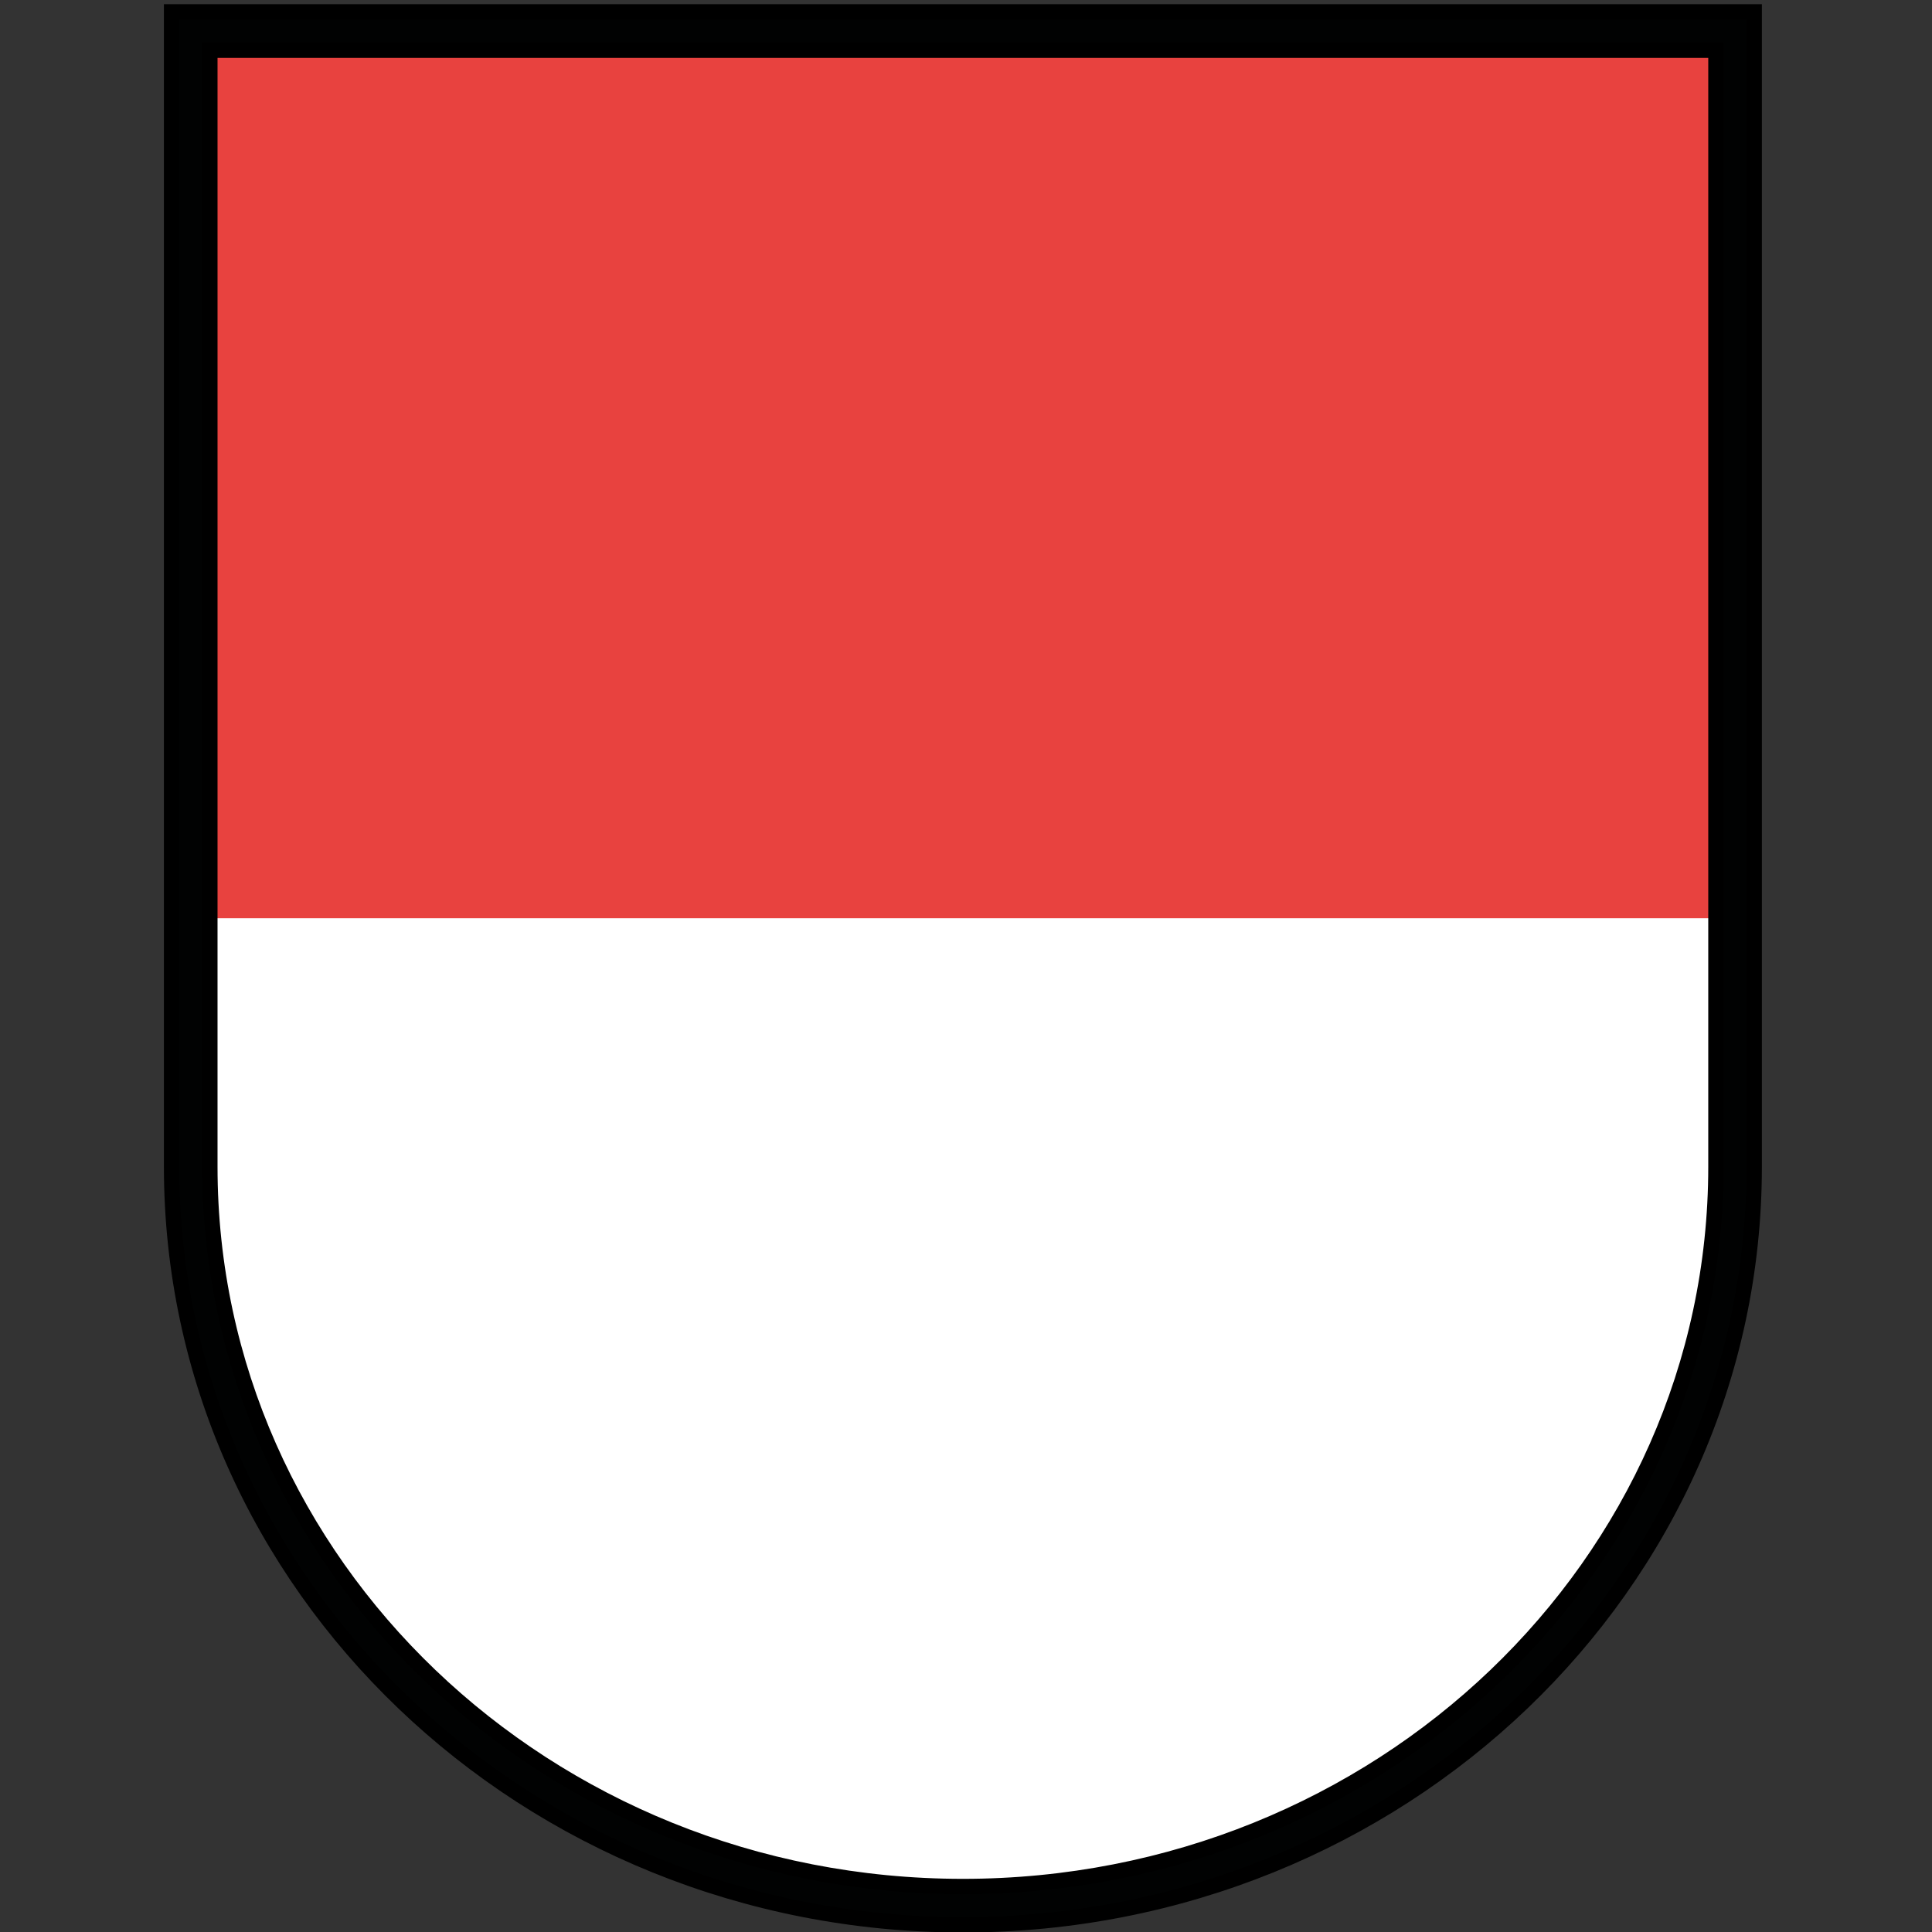
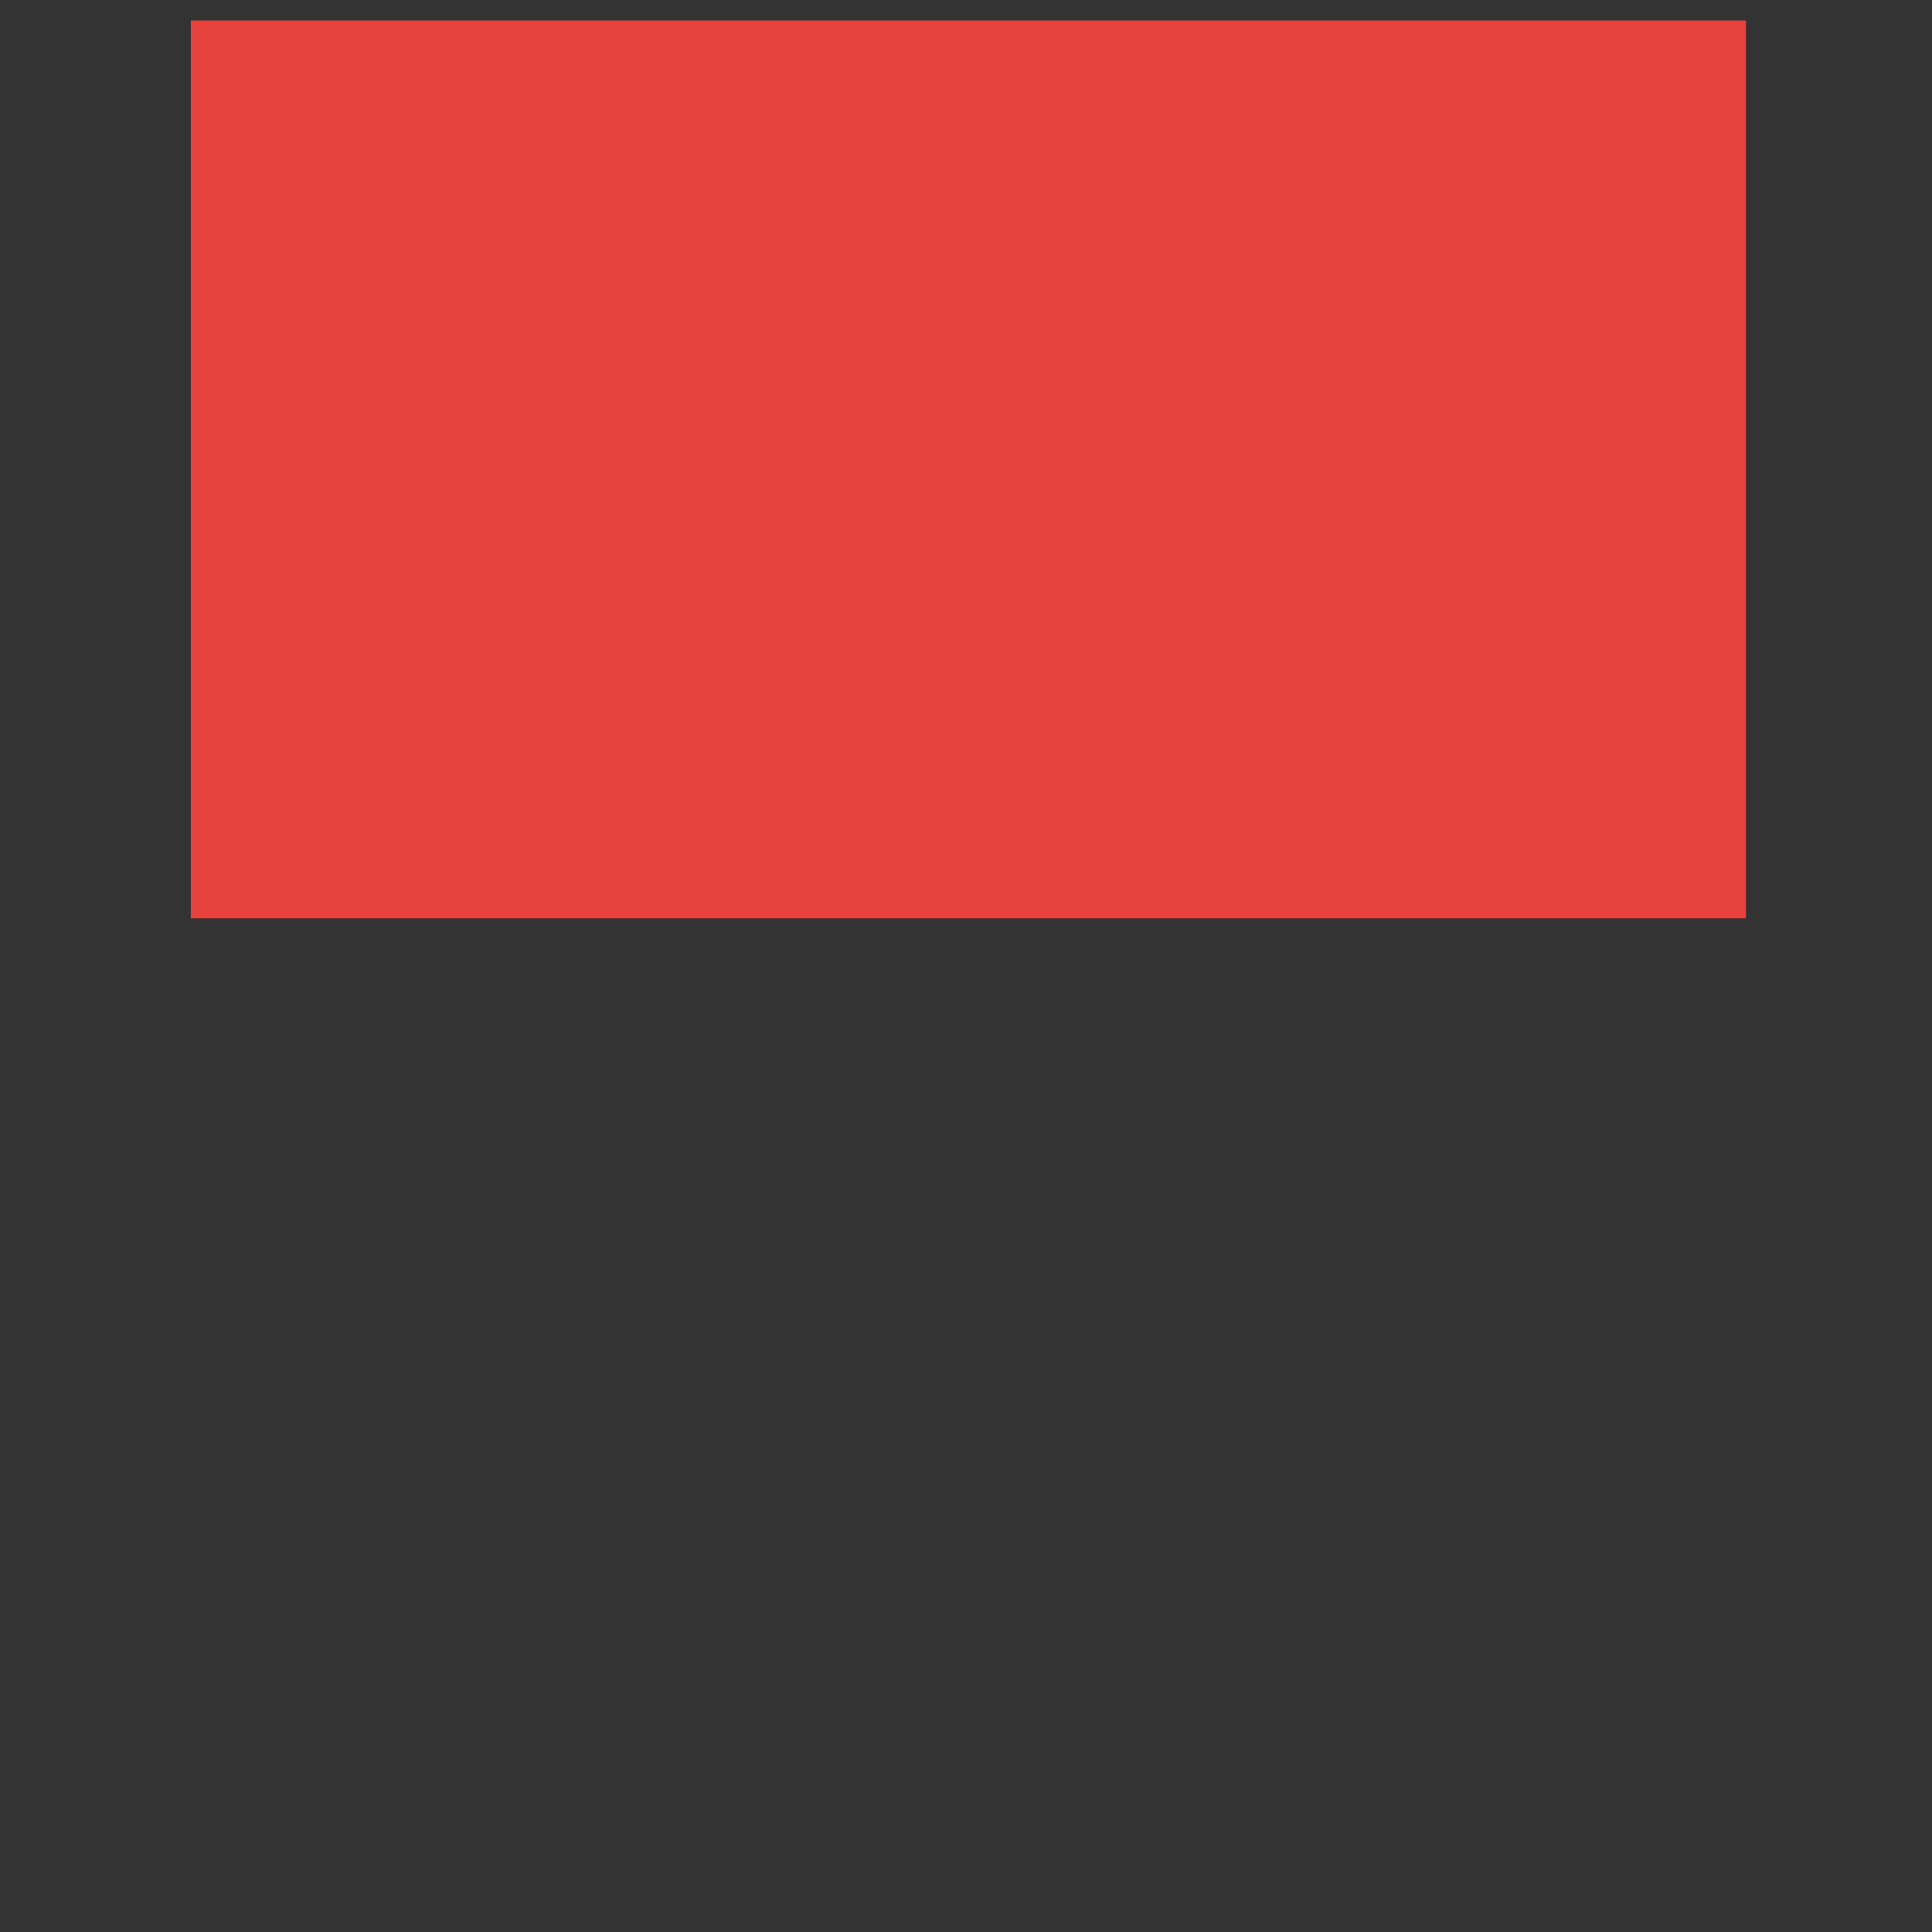
<svg xmlns="http://www.w3.org/2000/svg" xmlns:ns1="http://www.inkscape.org/namespaces/inkscape" xmlns:ns2="http://sodipodi.sourceforge.net/DTD/sodipodi-0.dtd" xmlns:xlink="http://www.w3.org/1999/xlink" ns1:export-ydpi="50.799999" ns1:export-xdpi="50.799999" ns1:export-filename="/Users/stefan/Downloads/android-chrome-192x192.png" ns1:version="1.0rc1 (09960d6, 2020-04-09)" ns2:docname="safari-pinned-tab.svg" xml:space="preserve" enable-background="new -176.197 -213.866 406.425 492.703" viewBox="-176.197 -213.866 362.835 362.835" height="96mm" width="96mm" y="0px" x="0px" id="Ebene_1" version="1.1">
  <rect x="-176.197" y="-213.866" width="362.835" height="362.835" fill="#333333" stroke="none" />
  <defs id="defs129">
-     <rect height="492.703" width="406.425" y="-213.866" x="-176.197" id="SVGID_1_-1" />
-   </defs>
+     </defs>
  <ns2:namedview ns1:current-layer="Ebene_1" ns1:window-maximized="0" ns1:window-y="119" ns1:window-x="288" ns1:cy="250.41113" ns1:cx="16.069249" ns1:zoom="1.4466395" showguides="false" units="mm" showgrid="false" id="namedview127" ns1:window-height="1196" ns1:window-width="1683" ns1:pageshadow="2" ns1:pageopacity="0" guidetolerance="10" gridtolerance="10" objecttolerance="10" borderopacity="1" bordercolor="#666666" pagecolor="#ffffff" />
-   <path style="stroke-width:7.637;stroke-miterlimit:4;stroke-dasharray:none" fill="#ffffff" d="M 5.57,-209.952 H 151.624 V 4.726 C 151.624,81.865 86.29,144.406 5.668,144.406 -74.947,144.406 -140.292,81.865 -140.292,4.726 V -209.952 Z" id="path104" ns1:connector-curvature="0" />
  <polygon transform="matrix(0.724,0,0,0.724,-13.883,-56.283)" style="stroke-width:10;stroke-miterlimit:4;stroke-dasharray:none" fill="#e8423f" points="228.707,-212.346 228.707,20.529 -174.677,20.529 -174.677,-212.346 26.881,-212.346 " id="polygon106" />
  <g transform="matrix(0.719,0,0,0.719,-14.786,-55.373)" style="opacity:0.999;stroke:#000000;stroke-width:4.007;stroke-miterlimit:4;stroke-dasharray:none;stroke-opacity:1" id="g122">
    <g style="stroke:#000000;stroke-width:4.007;stroke-miterlimit:4;stroke-dasharray:none;stroke-opacity:1" id="g120">
      <g style="stroke:#000000;stroke-width:4.007;stroke-miterlimit:4;stroke-dasharray:none;stroke-opacity:1" id="g118">
        <g style="stroke:#000000;stroke-width:4.007;stroke-miterlimit:4;stroke-dasharray:none;stroke-opacity:1" id="g116">
          <defs id="defs109">
-             <rect id="SVGID_1_" x="-176.197" y="-213.866" width="406.425" height="492.703" />
-           </defs>
+             </defs>
          <clipPath id="SVGID_2_">
            <use xlink:href="#SVGID_1_" overflow="visible" id="use111" x="0" y="0" width="100%" height="100%" />
          </clipPath>
-           <path ns1:connector-curvature="0" id="path994" d="M -179.678,-217.346 V 84.307 c 0,109.418 92.711,198.016 206.695,198.016 113.993,0 206.688,-88.598 206.688,-198.016 V -217.346 H 26.881 Z m 10,10 H 26.881 223.705 V 84.307 c 0,103.771 -87.866,188.016 -196.688,188.016 -108.812,0 -196.695,-84.245 -196.695,-188.016 z" style="color:#000000;font-style:normal;font-variant:normal;font-weight:normal;font-stretch:normal;font-size:medium;line-height:normal;font-family:sans-serif;font-variant-ligatures:normal;font-variant-position:normal;font-variant-caps:normal;font-variant-numeric:normal;font-variant-alternates:normal;font-variant-east-asian:normal;font-feature-settings:normal;font-variation-settings:normal;text-indent:0;text-align:start;text-decoration:none;text-decoration-line:none;text-decoration-style:solid;text-decoration-color:#000000;letter-spacing:normal;word-spacing:normal;text-transform:none;writing-mode:lr-tb;direction:ltr;text-orientation:mixed;dominant-baseline:auto;baseline-shift:baseline;text-anchor:start;white-space:normal;shape-padding:0;shape-margin:0;inline-size:0;clip-rule:nonzero;display:inline;overflow:visible;visibility:visible;opacity:1;isolation:auto;mix-blend-mode:normal;color-interpolation:sRGB;color-interpolation-filters:linearRGB;solid-color:#000000;solid-opacity:1;vector-effect:none;fill:#010202;fill-opacity:1;fill-rule:nonzero;stroke:#000000;stroke-width:4.007;stroke-linecap:butt;stroke-linejoin:miter;stroke-miterlimit:4;stroke-dasharray:none;stroke-dashoffset:0;stroke-opacity:1;color-rendering:auto;image-rendering:auto;shape-rendering:auto;text-rendering:auto;enable-background:accumulate;stop-color:#000000;stop-opacity:1" />
        </g>
      </g>
    </g>
  </g>
</svg>